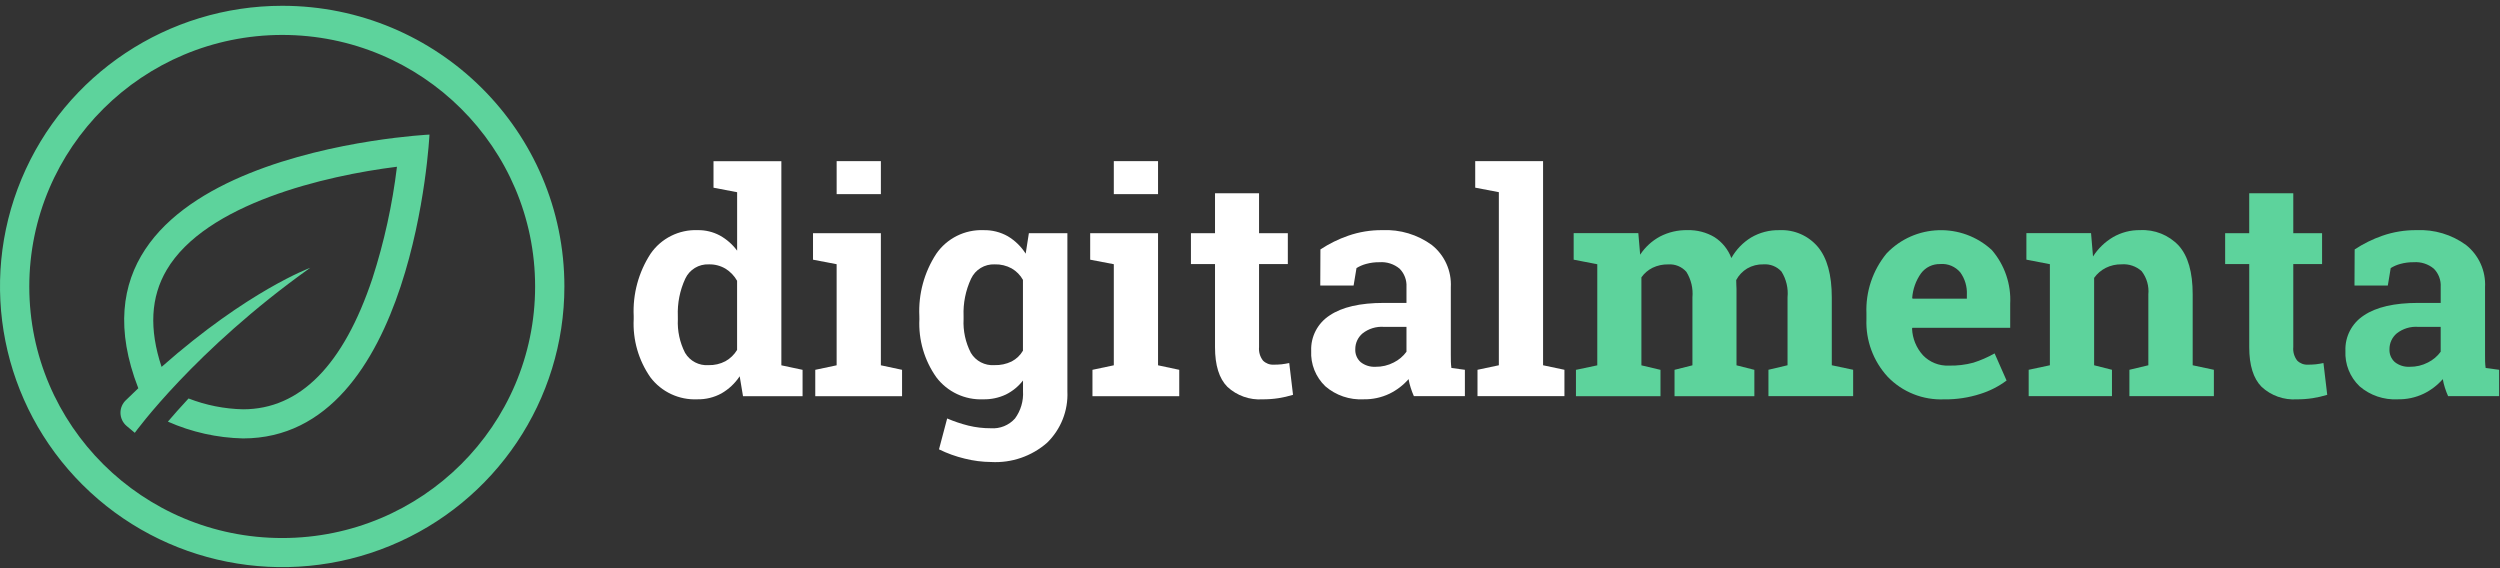
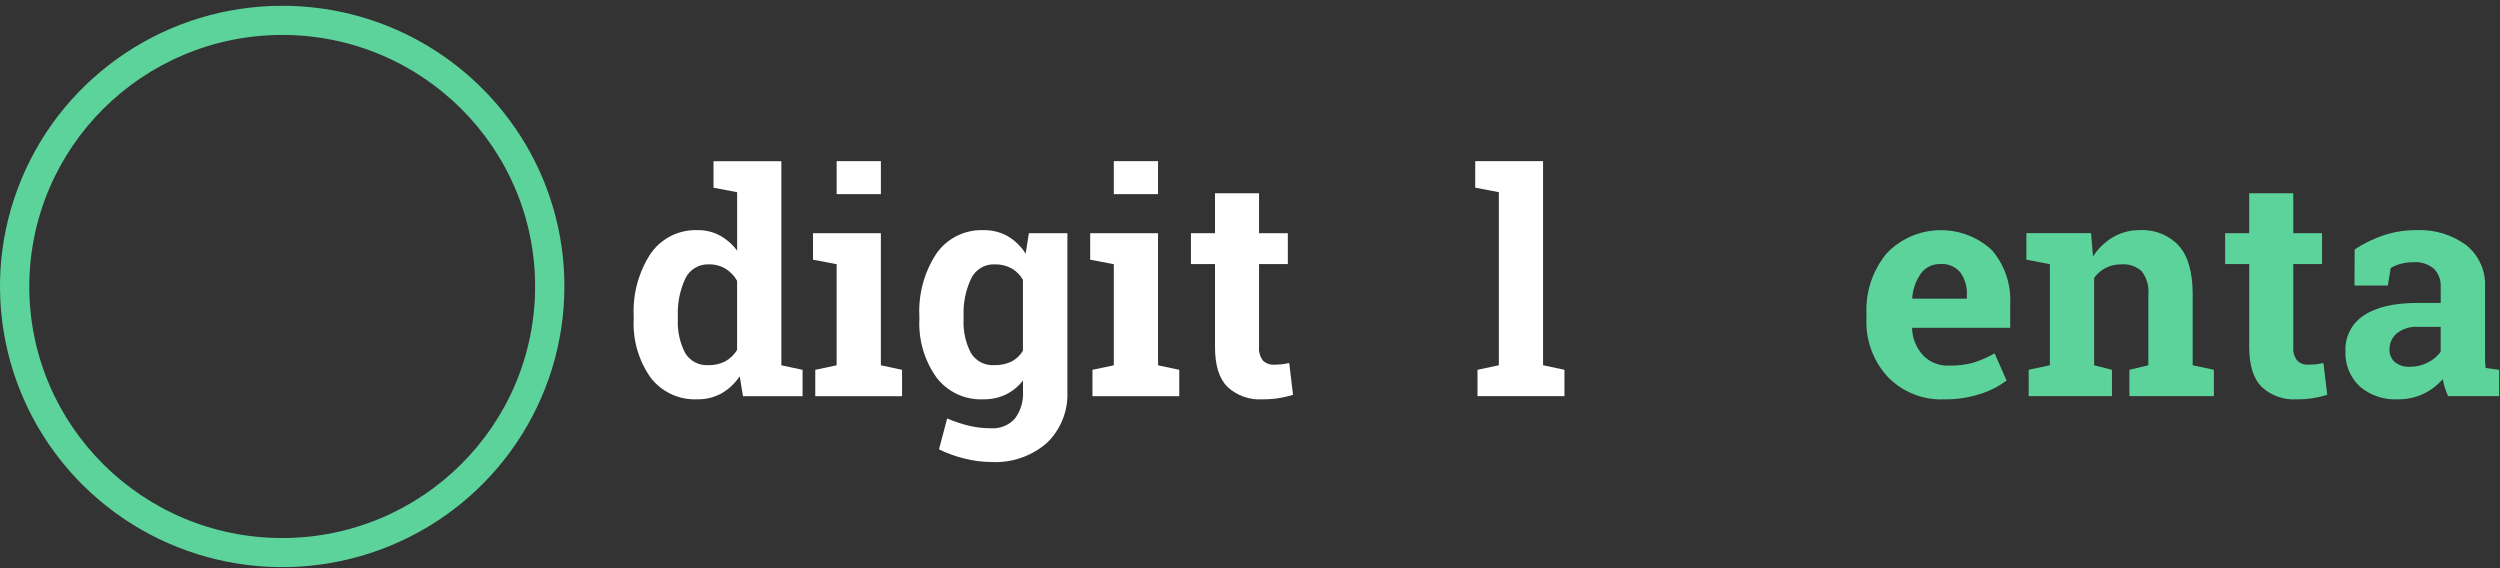
<svg xmlns="http://www.w3.org/2000/svg" width="176" height="40" viewBox="0 0 176 40" fill="none">
  <rect x="0" y="0" width="176" height="40" fill="#333333" stroke="none" />
  <path fill-rule="evenodd" clip-rule="evenodd" d="M50.788 27.697C51.306 27.4 51.746 26.986 52.074 26.489L52.308 27.892H56.501V26.036L55.008 25.718V11.347H50.231V13.214L51.894 13.532V17.647C51.571 17.208 51.156 16.844 50.678 16.579C50.2 16.324 49.664 16.194 49.122 16.202C47.799 16.15 46.543 16.779 45.797 17.867C44.953 19.168 44.539 20.7 44.612 22.247V22.469C44.54 23.926 44.953 25.365 45.789 26.564C46.568 27.593 47.807 28.172 49.1 28.111C49.69 28.122 50.271 27.979 50.788 27.697ZM48.229 24.841C47.855 24.109 47.68 23.291 47.721 22.47L47.719 22.249C47.683 21.343 47.862 20.442 48.243 19.619C48.54 18.978 49.197 18.58 49.906 18.611C50.316 18.601 50.72 18.706 51.073 18.914C51.414 19.125 51.696 19.418 51.891 19.767V24.635C51.692 24.967 51.409 25.241 51.07 25.43C50.706 25.622 50.298 25.716 49.887 25.706C49.214 25.756 48.571 25.42 48.229 24.841Z" fill="white" />
  <path fill-rule="evenodd" clip-rule="evenodd" d="M58.9 13.667H62.014V11.344H58.9V13.667ZM58.899 25.717L57.395 26.035V27.891H63.505V26.035L62.013 25.717V16.416H57.236V18.282L58.899 18.6V25.717Z" fill="white" />
  <path fill-rule="evenodd" clip-rule="evenodd" d="M65.912 17.868C65.064 19.168 64.648 20.7 64.722 22.248L64.725 22.47C64.654 23.926 65.073 25.364 65.916 26.558C66.693 27.588 67.932 28.17 69.226 28.112C69.775 28.123 70.319 28.007 70.815 27.774C71.286 27.54 71.698 27.202 72.02 26.787V27.54C72.062 28.225 71.863 28.904 71.457 29.46C71.028 29.942 70.397 30.197 69.752 30.149C69.22 30.151 68.689 30.089 68.173 29.963C67.662 29.835 67.163 29.667 66.68 29.46L66.105 31.634C66.683 31.918 67.29 32.137 67.917 32.287C68.524 32.439 69.147 32.52 69.773 32.525C71.214 32.606 72.628 32.12 73.712 31.172C74.686 30.224 75.208 28.906 75.144 27.551V16.415H72.433L72.208 17.858C71.891 17.357 71.46 16.937 70.95 16.632C70.431 16.339 69.841 16.19 69.244 16.203C67.919 16.151 66.661 16.78 65.912 17.868ZM68.348 24.841C67.971 24.109 67.794 23.291 67.836 22.47V22.248C67.799 21.342 67.98 20.441 68.364 19.619C68.664 18.978 69.322 18.58 70.032 18.611C70.447 18.599 70.858 18.698 71.222 18.897C71.555 19.09 71.829 19.368 72.016 19.703V24.688C71.828 25.01 71.553 25.273 71.222 25.446C70.846 25.629 70.43 25.718 70.011 25.705C69.337 25.754 68.692 25.419 68.348 24.841Z" fill="white" />
  <path fill-rule="evenodd" clip-rule="evenodd" d="M78.412 13.667H81.526V11.344H78.412V13.667ZM78.412 25.717L76.909 26.035V27.891H83.019V26.035L81.526 25.717V16.416H76.749V18.282L78.412 18.6V25.717Z" fill="white" />
  <path d="M88.637 13.604V16.415H90.663V18.589H88.637V24.432C88.605 24.774 88.704 25.116 88.916 25.387C89.113 25.583 89.384 25.687 89.662 25.673C89.85 25.674 90.037 25.666 90.224 25.647C90.405 25.626 90.584 25.596 90.762 25.557L91.029 27.795C90.691 27.899 90.346 27.978 89.996 28.033C89.629 28.088 89.258 28.115 88.886 28.113C87.973 28.172 87.076 27.854 86.407 27.233C85.827 26.646 85.537 25.716 85.537 24.443V18.589H83.842V16.415H85.537V13.604L88.637 13.604Z" fill="white" />
-   <path fill-rule="evenodd" clip-rule="evenodd" d="M99.314 27.301C99.377 27.501 99.452 27.697 99.537 27.889L103.128 27.889V26.033L102.18 25.906C102.158 25.758 102.145 25.61 102.142 25.461C102.137 25.305 102.137 25.138 102.137 24.962V24.962V20.221C102.2 19.073 101.702 17.965 100.799 17.247C99.793 16.514 98.564 16.145 97.318 16.202C96.5 16.194 95.687 16.326 94.915 16.594C94.224 16.833 93.567 17.158 92.958 17.56L92.947 20.104H95.293L95.497 18.873C95.705 18.744 95.931 18.646 96.168 18.582C96.477 18.497 96.797 18.455 97.118 18.46C97.632 18.423 98.141 18.587 98.536 18.918C98.87 19.259 99.044 19.725 99.016 20.201V21.325H97.427C95.748 21.325 94.475 21.619 93.609 22.205C92.764 22.75 92.269 23.697 92.308 24.698C92.26 25.635 92.624 26.546 93.305 27.196C94.049 27.836 95.014 28.164 95.997 28.111C96.626 28.123 97.249 27.989 97.816 27.719C98.33 27.469 98.788 27.119 99.164 26.69C99.2 26.897 99.249 27.101 99.314 27.301ZM98.119 25.519C97.725 25.724 97.285 25.828 96.841 25.822L96.842 25.821C96.463 25.844 96.088 25.727 95.79 25.493C95.532 25.261 95.393 24.926 95.412 24.58C95.409 24.154 95.597 23.748 95.923 23.472C96.349 23.137 96.885 22.972 97.427 23.011H99.016V24.762C98.783 25.082 98.475 25.342 98.119 25.519Z" fill="white" />
  <path d="M103.855 13.211V11.344H108.632V25.715L110.136 26.033V27.889H104.016V26.033L105.519 25.715V13.529L103.855 13.211Z" fill="white" />
-   <path d="M110.786 18.281V16.414H115.338L115.467 17.93C115.817 17.396 116.296 16.958 116.859 16.653C117.456 16.343 118.122 16.188 118.795 16.202C119.462 16.183 120.12 16.352 120.693 16.69C121.241 17.041 121.66 17.558 121.888 18.165C122.219 17.574 122.696 17.078 123.275 16.722C123.881 16.366 124.575 16.186 125.279 16.203C126.31 16.156 127.305 16.588 127.971 17.372C128.628 18.152 128.957 19.342 128.958 20.941V25.714L130.461 26.032V27.887H124.498V26.032L125.843 25.714V20.932C125.905 20.297 125.755 19.66 125.416 19.118C125.095 18.763 124.627 18.576 124.148 18.61C123.746 18.599 123.349 18.7 123.001 18.901C122.675 19.098 122.408 19.379 122.229 19.714C122.229 19.849 122.231 19.964 122.238 20.059C122.246 20.155 122.25 20.252 122.25 20.351V25.718L123.507 26.036V27.892H117.887V26.036L119.147 25.718V20.936C119.204 20.307 119.055 19.676 118.721 19.139C118.401 18.774 117.927 18.579 117.442 18.614C117.061 18.605 116.683 18.687 116.339 18.852C116.026 19.008 115.756 19.24 115.555 19.525V25.72L116.898 26.037V27.893H110.947V26.037L112.449 25.72V18.603L110.786 18.281Z" fill="#5DD39C" />
  <path fill-rule="evenodd" clip-rule="evenodd" d="M132.891 26.523C133.927 27.602 135.382 28.181 136.881 28.113V28.114C137.74 28.125 138.596 27.996 139.413 27.732C140.079 27.525 140.705 27.206 141.263 26.789L140.42 24.879C139.946 25.148 139.446 25.366 138.927 25.532C138.368 25.683 137.79 25.752 137.211 25.738C136.52 25.772 135.849 25.505 135.372 25.006C134.908 24.491 134.638 23.831 134.609 23.14L134.63 23.077H141.518V21.39C141.591 20.01 141.129 18.654 140.227 17.604C138.107 15.646 134.796 15.755 132.811 17.847C131.84 19.033 131.337 20.53 131.397 22.058V22.483C131.343 23.972 131.88 25.423 132.891 26.523ZM135.237 19.247C135.555 18.817 136.065 18.571 136.601 18.59V18.586C137.137 18.547 137.658 18.766 138.004 19.175C138.334 19.633 138.497 20.189 138.467 20.752V21.028H134.65L134.619 20.977C134.662 20.355 134.876 19.757 135.237 19.247Z" fill="#5DD39C" />
  <path d="M142.819 26.033L144.311 25.715V18.598L142.658 18.28V16.413H147.21L147.348 18.057C147.706 17.496 148.192 17.027 148.767 16.689C149.34 16.361 149.992 16.192 150.653 16.201C151.682 16.145 152.682 16.545 153.385 17.294C154.038 18.022 154.365 19.164 154.365 20.72V25.715L155.857 26.033V27.889H149.91V26.033L151.243 25.715V20.73C151.301 20.144 151.132 19.559 150.773 19.092C150.387 18.743 149.874 18.568 149.354 18.609C148.97 18.603 148.59 18.688 148.247 18.858C147.92 19.024 147.638 19.265 147.426 19.563V25.715L148.683 26.033V27.889H142.819V26.033Z" fill="#5DD39C" />
  <path d="M161.447 13.604V16.415H163.474V18.589H161.447V24.432C161.414 24.774 161.514 25.116 161.725 25.387C161.922 25.583 162.193 25.687 162.47 25.673C162.658 25.674 162.846 25.666 163.033 25.647C163.214 25.626 163.393 25.596 163.571 25.557L163.837 27.795C163.499 27.899 163.154 27.978 162.804 28.033C162.437 28.088 162.066 28.115 161.695 28.113C160.782 28.172 159.885 27.854 159.216 27.233C158.636 26.646 158.346 25.716 158.346 24.443V18.589H156.65V16.415H158.345V13.604L161.447 13.604Z" fill="#5DD39C" />
  <path fill-rule="evenodd" clip-rule="evenodd" d="M172.122 27.301C172.186 27.501 172.261 27.697 172.346 27.889L175.938 27.889V26.033L174.99 25.906C174.968 25.758 174.955 25.61 174.951 25.461C174.947 25.305 174.947 25.138 174.947 24.962V20.221C175.01 19.073 174.511 17.965 173.609 17.247C172.602 16.514 171.374 16.145 170.128 16.202C169.31 16.194 168.497 16.326 167.724 16.594C167.034 16.833 166.376 17.158 165.768 17.56L165.756 20.104H168.102L168.306 18.873C168.514 18.744 168.741 18.645 168.977 18.582C169.287 18.497 169.606 18.455 169.927 18.46C170.442 18.423 170.951 18.587 171.345 18.918C171.68 19.259 171.854 19.725 171.825 20.201V21.325H170.236C168.557 21.325 167.285 21.619 166.418 22.205C165.573 22.75 165.079 23.697 165.118 24.698C165.07 25.635 165.433 26.546 166.114 27.196C166.858 27.836 167.823 28.164 168.806 28.111C169.435 28.123 170.058 27.989 170.625 27.719C171.139 27.469 171.597 27.119 171.973 26.69C172.008 26.897 172.058 27.101 172.122 27.301ZM170.927 25.519C170.532 25.724 170.093 25.828 169.648 25.822V25.821C169.269 25.844 168.895 25.727 168.597 25.493C168.339 25.261 168.2 24.926 168.219 24.58C168.216 24.154 168.404 23.748 168.73 23.472C169.156 23.137 169.692 22.972 170.234 23.011H171.824V24.762C171.591 25.082 171.283 25.342 170.927 25.519Z" fill="#5DD39C" />
  <path fill-rule="evenodd" clip-rule="evenodd" d="M1.513 12.604C4.589 5.221 11.833 0.408 19.868 0.408C30.84 0.409 39.733 9.255 39.733 20.168C39.733 28.159 34.892 35.364 27.468 38.422C20.045 41.48 11.5 39.789 5.819 34.138C0.137 28.486 -1.562 19.988 1.513 12.604ZM37.672 20.168C37.672 10.388 29.701 2.459 19.868 2.459C10.039 2.47 2.073 10.392 2.062 20.168C2.062 29.948 10.034 37.877 19.867 37.877C29.701 37.877 37.672 29.948 37.672 20.168Z" fill="#5DD39C" />
-   <path d="M9.737 27.331C9.461 27.591 9.184 27.858 8.903 28.135C8.631 28.371 8.476 28.714 8.481 29.073C8.486 29.431 8.649 29.77 8.927 29.999L9.49 30.47C9.49 30.47 13.679 24.662 21.839 18.854C21.839 18.854 17.471 20.451 11.375 25.829C10.49 23.165 10.608 20.915 11.733 19.004C14.485 14.33 22.928 12.362 27.946 11.739C27.623 14.406 27.046 17.037 26.221 19.595C24.181 25.712 21.117 28.815 17.109 28.815C15.796 28.786 14.497 28.528 13.274 28.052C12.699 28.67 12.215 29.219 11.819 29.683C13.487 30.421 15.284 30.823 17.108 30.865C29.195 30.865 30.235 9.475 30.235 9.475C30.235 9.475 3.296 10.778 9.736 27.33" fill="#5DD39C" />
</svg>